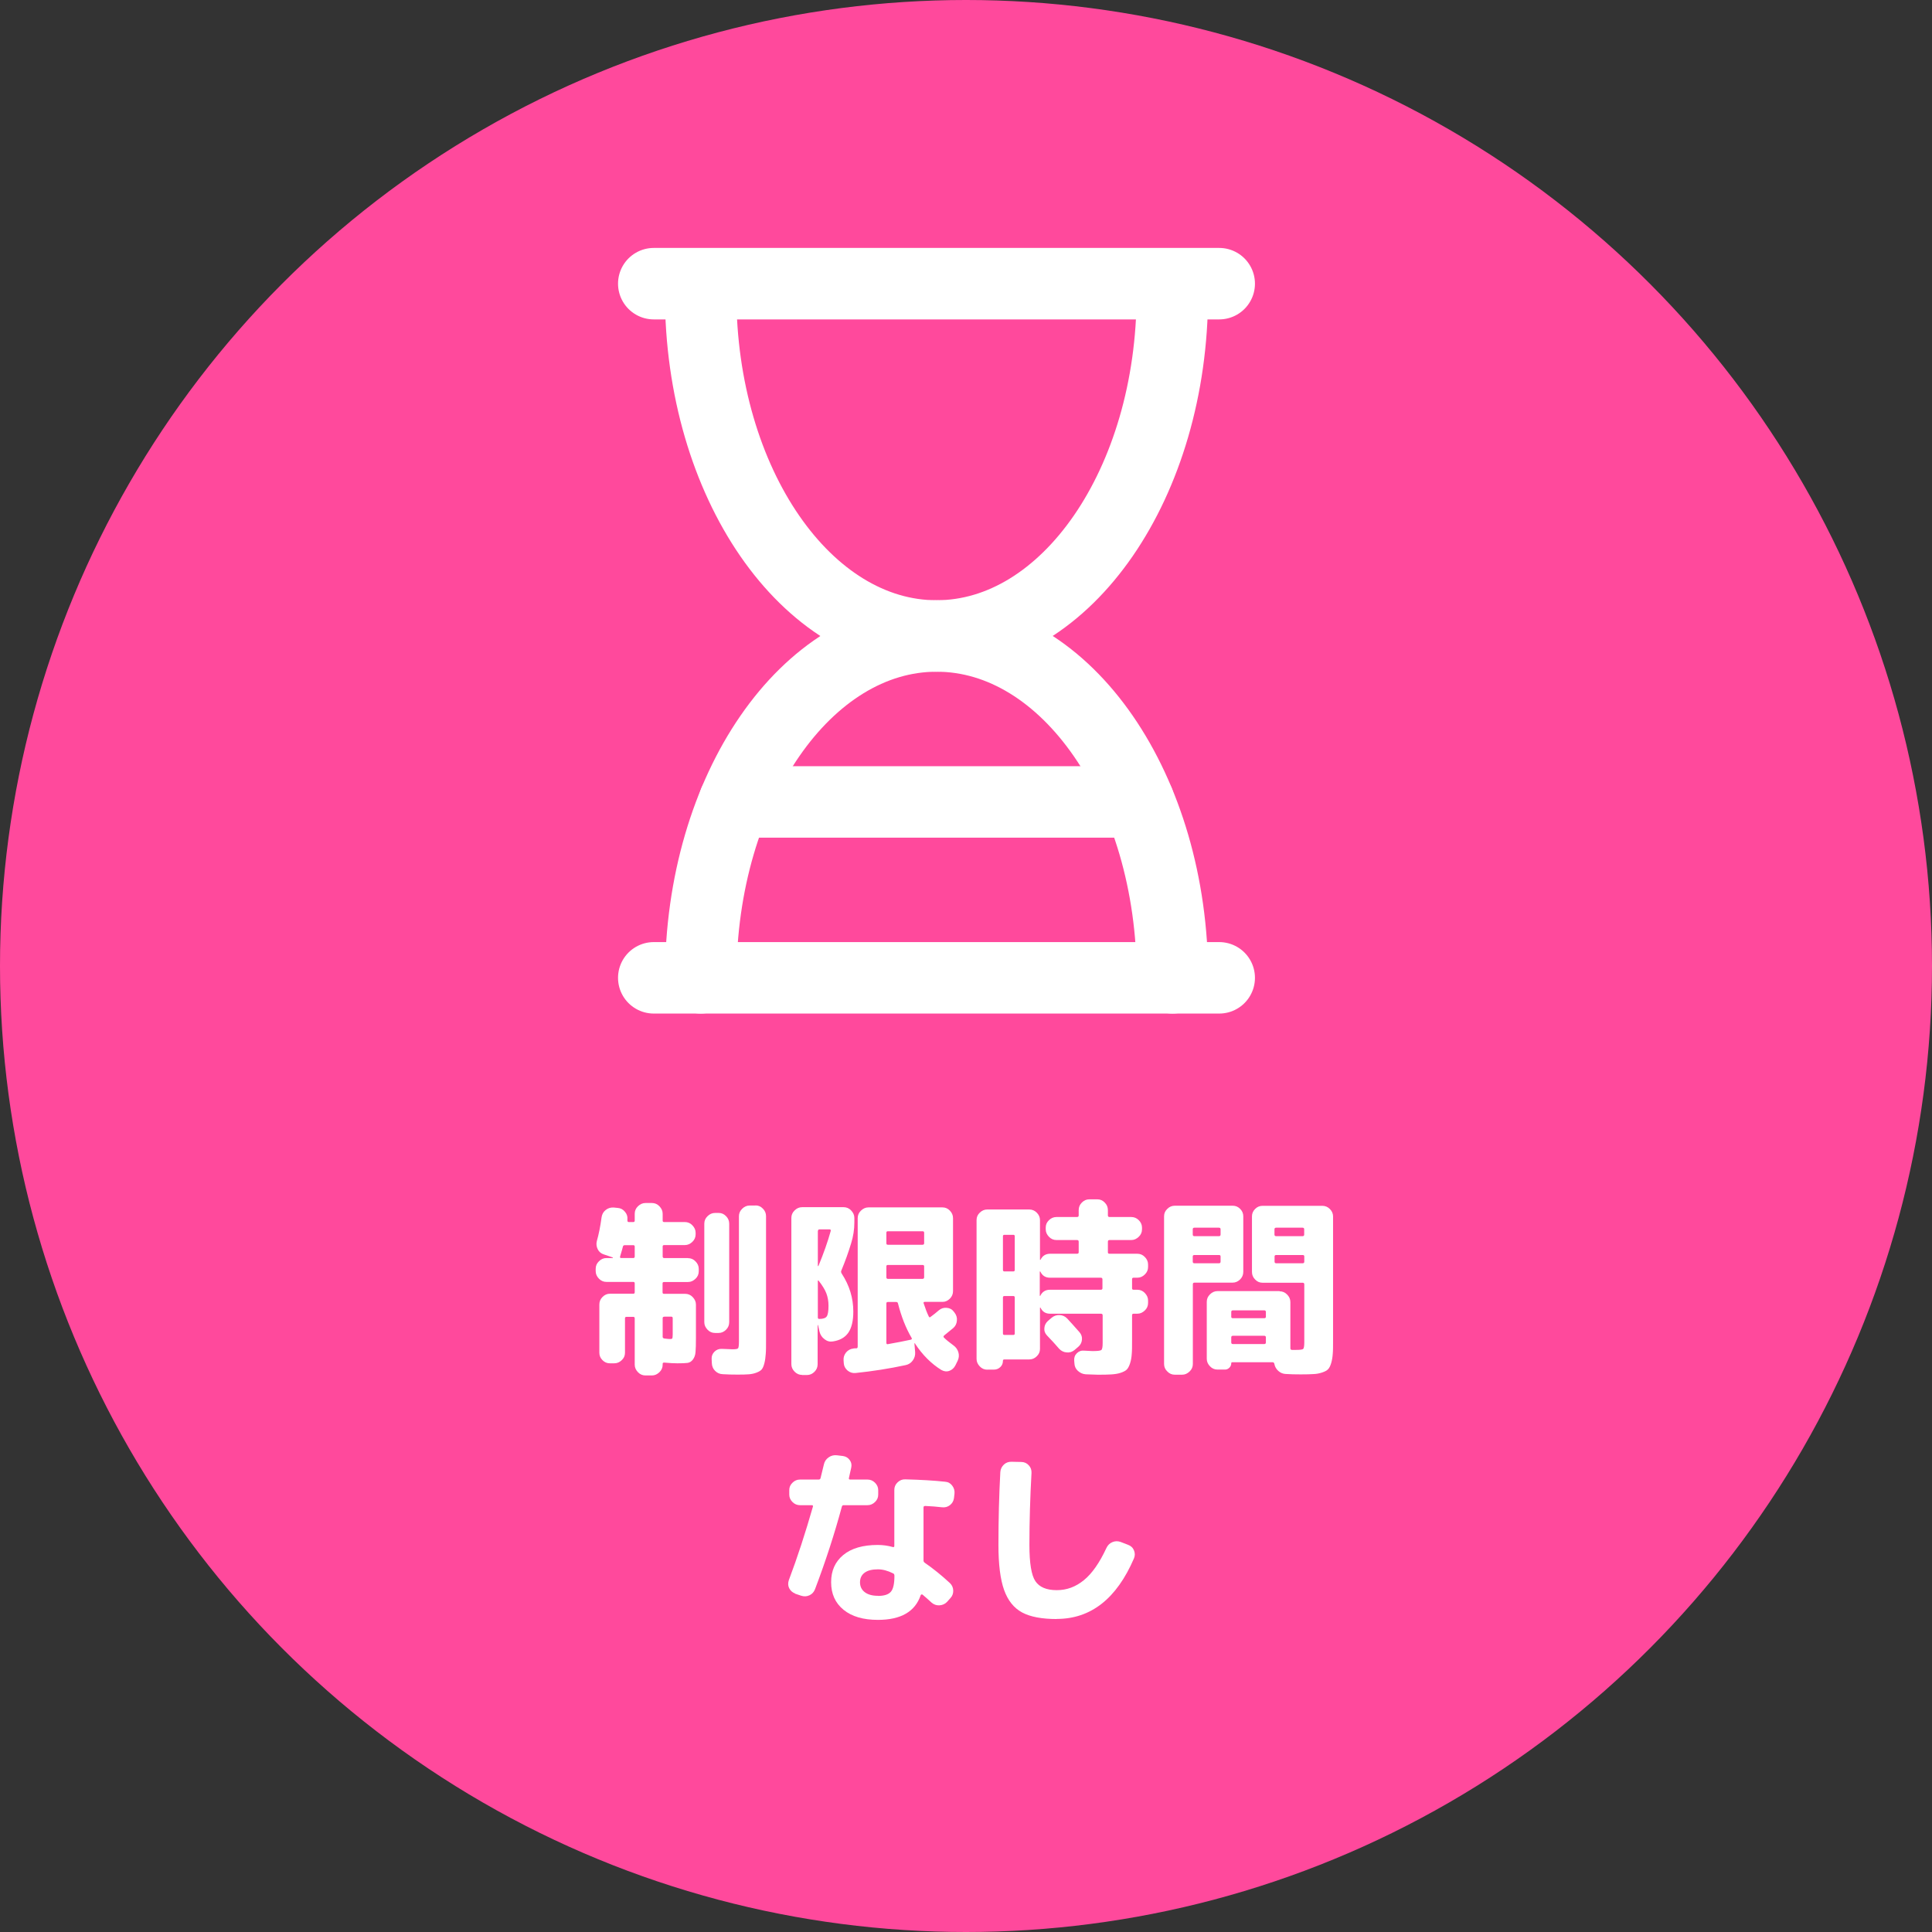
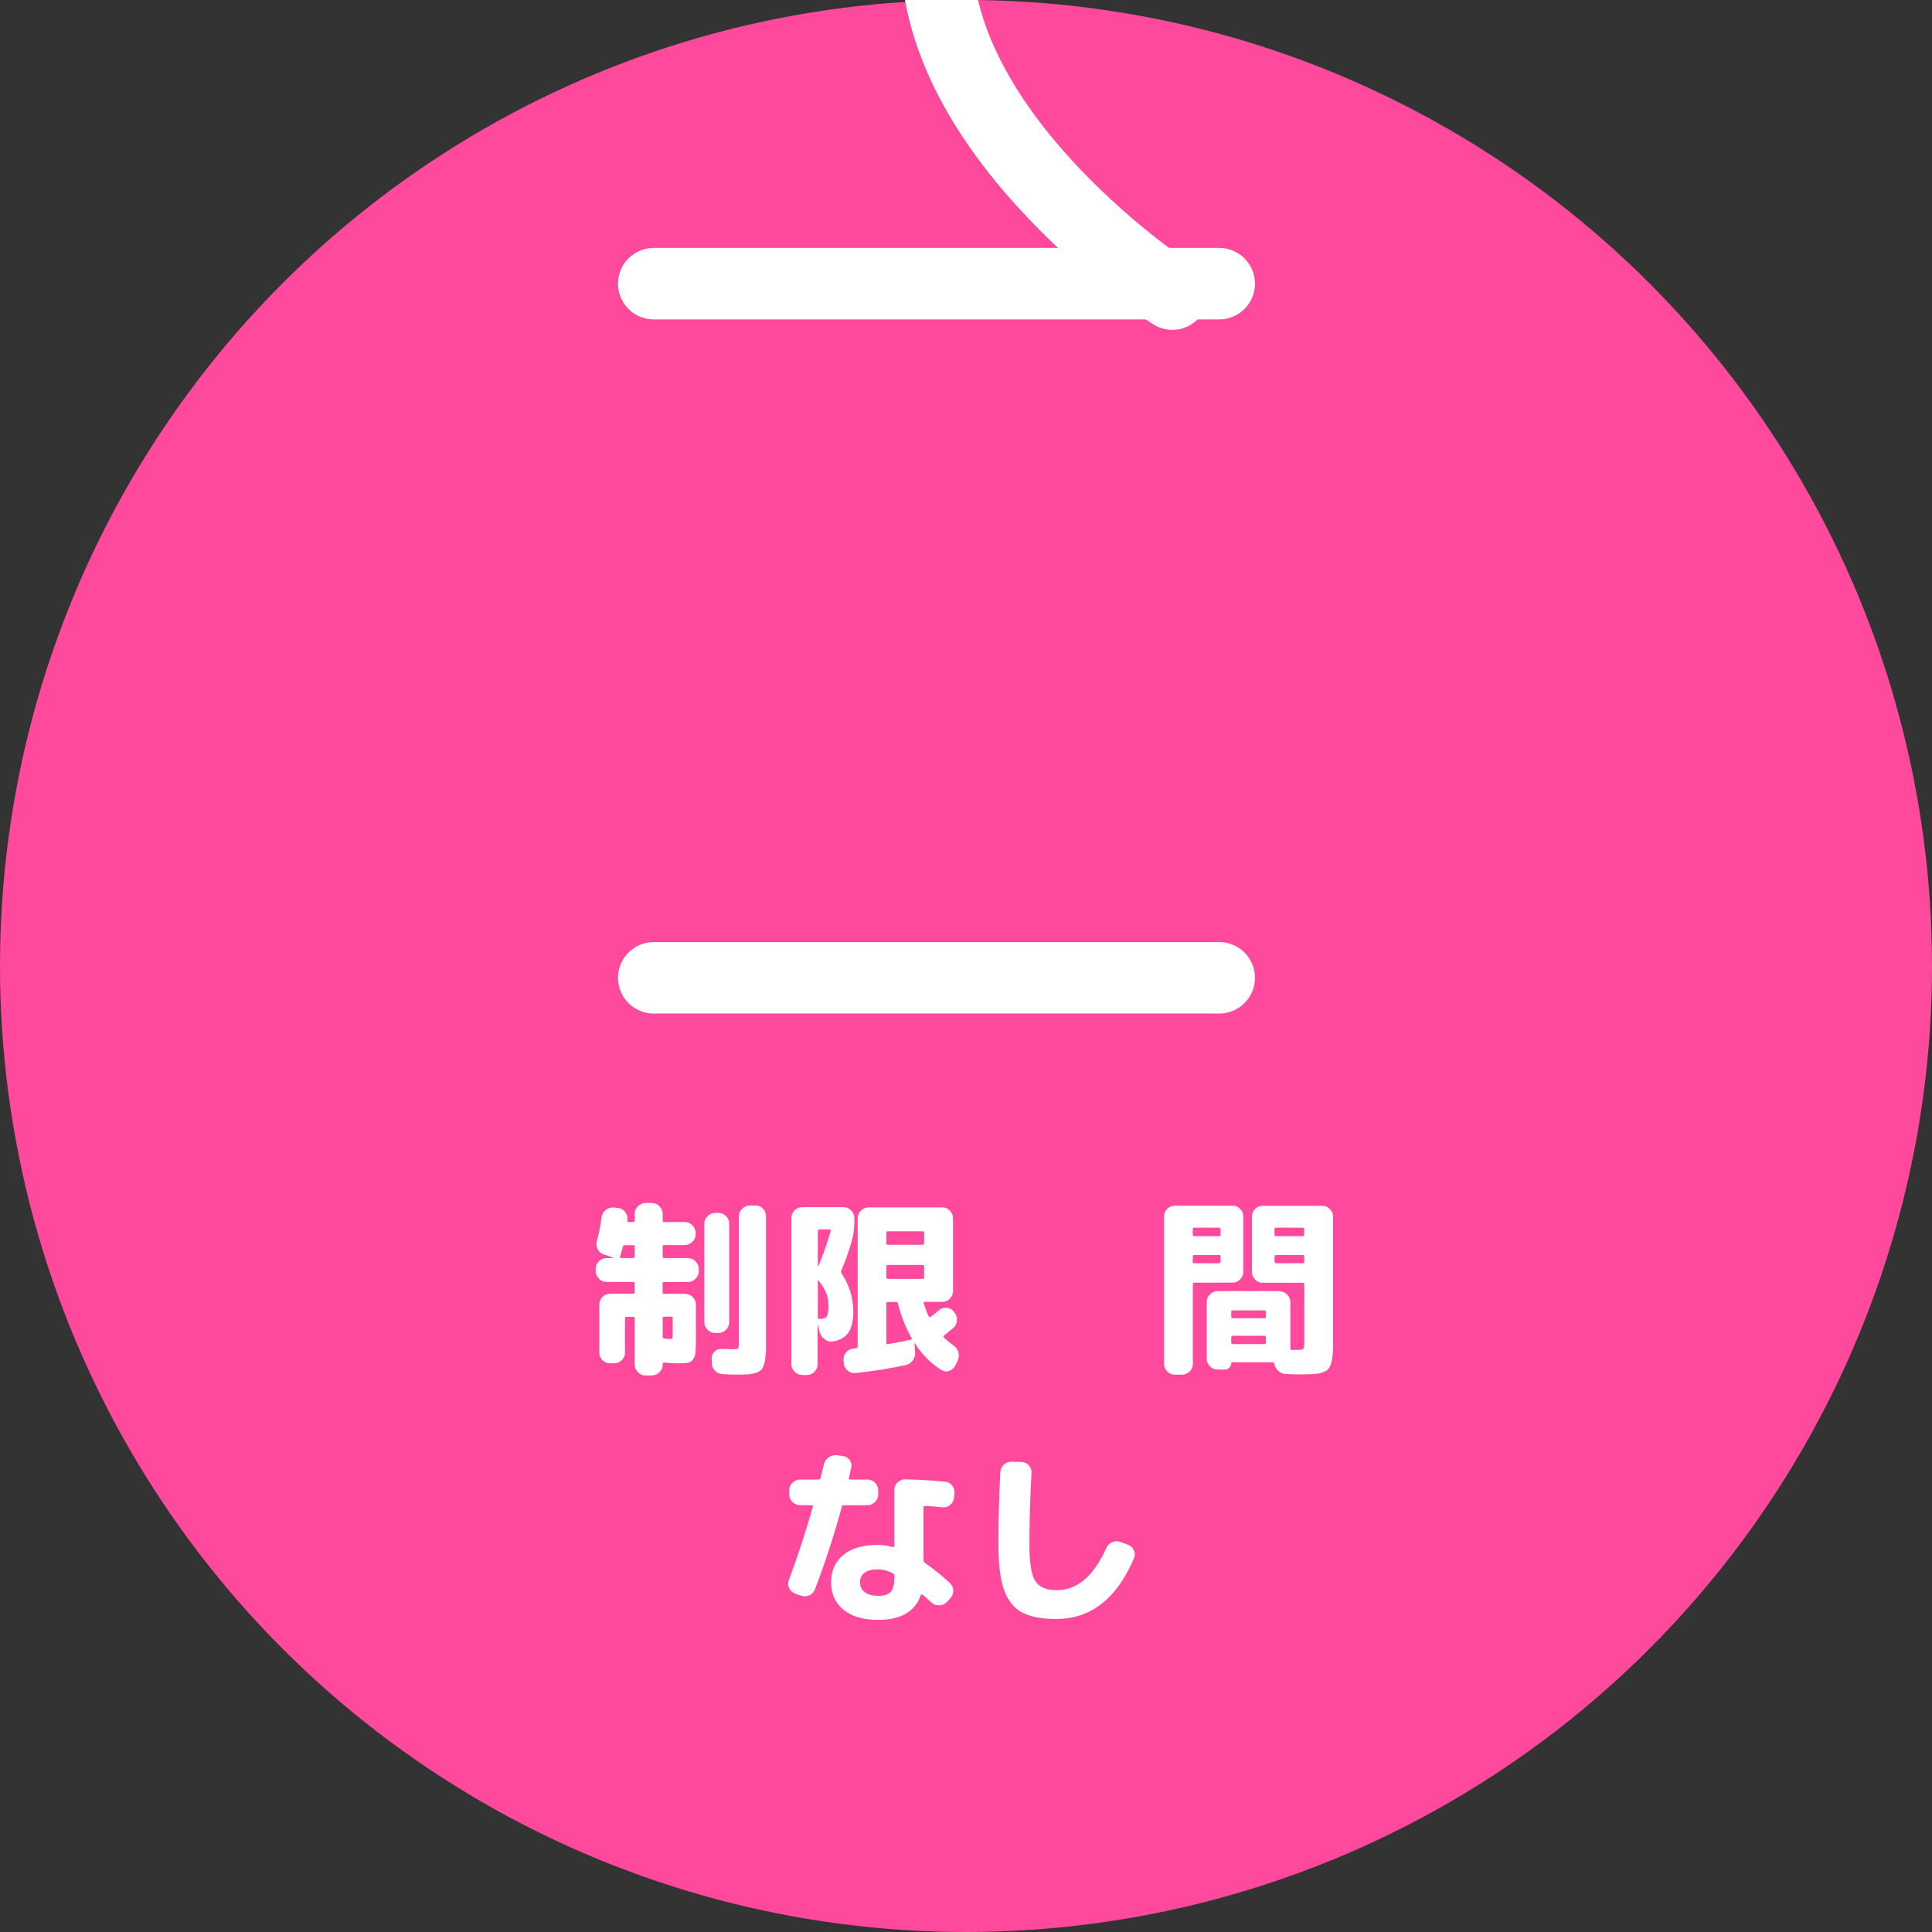
<svg xmlns="http://www.w3.org/2000/svg" id="_レイヤー_2" viewBox="0 0 184.64 184.64">
  <rect x="0" y="0" width="184.64" height="184.64" fill="#333333" stroke="none" />
  <defs>
    <style>.cls-1{fill:#ff499c;}.cls-2{fill:none;stroke:#fff;stroke-linecap:round;stroke-linejoin:round;stroke-width:6.83px;}.cls-3{fill:#fff;}</style>
  </defs>
  <g id="_レイヤー_1-2">
    <circle class="cls-1" cx="92.32" cy="92.32" r="92.32" />
    <path class="cls-3" d="M65.75,120.24c.28,0,.52.1.72.31.2.2.31.44.31.72v.22c0,.28-.1.52-.31.72s-.44.31-.72.31h-2.29c-.1,0-.14.05-.14.14v.85c0,.1.05.14.14.14h2.02c.28,0,.52.1.72.31s.31.44.31.72v3.17c0,.62-.01,1.08-.04,1.37-.02.29-.11.52-.25.71-.14.19-.31.29-.51.32-.2.03-.53.04-.98.04-.31,0-.73-.02-1.26-.07-.1,0-.14.04-.14.13v.07c0,.28-.1.52-.31.72s-.44.31-.72.31h-.61c-.28,0-.52-.1-.72-.31s-.31-.44-.31-.72v-4.43c0-.1-.05-.14-.14-.14h-.65c-.1,0-.14.05-.14.14v3.29c0,.28-.1.51-.31.71s-.44.3-.72.3h-.41c-.28,0-.51-.1-.71-.3s-.3-.43-.3-.71v-4.61c0-.28.1-.52.3-.72s.43-.31.71-.31h2.23c.1,0,.14-.05.14-.14v-.85c0-.1-.05-.14-.14-.14h-2.56c-.28,0-.52-.1-.72-.31s-.31-.44-.31-.72v-.22c0-.28.1-.52.31-.72.2-.2.44-.31.72-.31h.59s.02,0,.02-.03c0-.02,0-.03-.02-.03l-.85-.29c-.26-.08-.46-.25-.58-.5s-.15-.51-.08-.78c.18-.62.33-1.37.45-2.25.04-.29.16-.52.38-.7.22-.18.47-.26.76-.25l.4.04c.28.02.51.14.69.36.19.22.27.46.24.74v.09c0,.11.04.16.13.16h.43c.1,0,.14-.05.14-.14v-.65c0-.28.1-.52.31-.72s.44-.31.72-.31h.61c.28,0,.52.1.72.31s.31.44.31.72v.65c0,.1.05.14.14.14h1.98c.28,0,.52.1.72.31s.31.44.31.72v.14c0,.28-.1.52-.31.72s-.44.31-.72.31h-1.98c-.1,0-.14.05-.14.14v.94c0,.11.05.16.14.16h2.29ZM60.66,120.08v-.94c0-.1-.05-.14-.14-.14h-.81c-.1,0-.16.05-.18.14-.02.1-.11.41-.27.95-.02.1.01.14.11.14h1.15c.1,0,.14-.05.14-.16ZM63.47,125.84c-.1,0-.14.05-.14.14v1.78c0,.08.05.14.16.16.29.04.47.05.56.05.11,0,.17-.02.2-.06.02-.04.04-.17.04-.39v-1.55c0-.1-.05-.14-.16-.14h-.65ZM68.34,127.39c-.28,0-.52-.1-.72-.31s-.31-.44-.31-.72v-9.41c0-.28.1-.52.31-.72.2-.2.44-.31.72-.31h.34c.28,0,.51.1.71.31.2.2.3.44.3.72v9.41c0,.28-.1.52-.3.72-.2.2-.44.31-.71.31h-.34ZM72.2,115.2c.28,0,.51.1.71.31.2.2.3.44.3.72v11.88c0,.55,0,.98-.03,1.3-.02.31-.06.61-.13.88-.07.28-.16.47-.25.58s-.26.22-.5.31c-.23.09-.48.14-.73.16-.25.02-.61.03-1.06.03-.49,0-.97-.01-1.44-.04-.29-.01-.53-.12-.73-.32s-.3-.45-.31-.74l-.02-.41c-.01-.26.08-.49.27-.68s.43-.28.7-.27c.67.02,1.01.04,1.03.04.3,0,.48-.03.53-.1.05-.07.08-.28.08-.64v-11.97c0-.28.1-.52.31-.72.2-.2.44-.31.72-.31h.56Z" />
    <path class="cls-3" d="M76.66,131.4c-.28,0-.52-.1-.72-.31-.2-.2-.31-.44-.31-.72v-13.97c0-.28.1-.52.31-.72.2-.2.44-.31.72-.31h3.96c.28,0,.52.1.72.31s.31.44.31.72v.43c0,.66-.1,1.33-.31,2-.25.83-.56,1.7-.94,2.61-.04.08-.02.18.05.29.73,1.12,1.1,2.32,1.1,3.62,0,.89-.16,1.56-.48,2.02-.32.46-.81.73-1.47.83-.29.05-.56-.02-.8-.21-.25-.19-.41-.43-.48-.73l-.14-.61s0-.02-.02-.02-.02,0-.02.02v3.73c0,.28-.1.52-.3.72-.2.2-.44.31-.71.31h-.49ZM78.16,117.65v3.31s0,.04.02.04.02,0,.04-.02c.5-1.21.89-2.32,1.17-3.33.02-.11-.01-.16-.11-.16h-.95c-.11,0-.16.05-.16.16ZM78.16,122.44v3.47c0,.1.05.14.14.14.36,0,.6-.08.71-.24.11-.16.17-.5.17-1.02,0-.43-.07-.82-.2-1.17-.13-.35-.38-.76-.74-1.22-.02-.02-.04-.03-.06-.02-.02.01-.03.03-.03.05ZM87.46,128.39s-.03-.02-.04-.02-.03.01-.03.04l.07.81c.02.29-.05.55-.22.79-.17.24-.4.39-.68.45-1.57.34-3.18.59-4.82.76-.28.02-.52-.06-.74-.24-.22-.19-.34-.42-.36-.69l-.02-.29c-.02-.28.06-.52.24-.75.19-.22.42-.34.69-.37.02-.01.07-.02.14-.02h.14c.1,0,.14-.06.14-.18v-12.26c0-.28.1-.52.31-.72s.44-.31.72-.31h7.07c.28,0,.51.1.71.31s.3.44.3.72v6.97c0,.28-.1.52-.3.72s-.43.31-.71.31h-1.69c-.1,0-.13.04-.11.13.16.49.32.91.49,1.26.05.1.11.11.18.04.26-.19.53-.4.79-.63.22-.18.46-.26.75-.23.28.02.51.14.67.36l.07.09c.18.23.26.49.23.77-.02.29-.14.53-.36.72l-.86.7c-.07.07-.08.14-.02.2.22.22.52.46.9.74.24.17.4.39.48.66.08.27.06.54-.06.8l-.22.45c-.13.26-.33.44-.58.53s-.51.06-.76-.08c-.97-.6-1.81-1.44-2.52-2.52ZM84.71,117.81v1.01c0,.1.05.14.14.14h3.31c.11,0,.16-.05.16-.14v-1.01c0-.1-.05-.14-.16-.14h-3.31c-.1,0-.14.05-.14.14ZM84.85,122.22h3.31c.11,0,.16-.05.16-.16v-1.03c0-.1-.05-.14-.16-.14h-3.31c-.1,0-.14.05-.14.14v1.03c0,.11.05.16.14.16ZM87.07,128.02c.08-.02.1-.08.05-.16-.55-.94-.98-2.03-1.3-3.29-.02-.1-.08-.14-.18-.14h-.79c-.1,0-.14.05-.14.14v3.76c0,.11.05.15.14.13.82-.14,1.55-.29,2.21-.43Z" />
-     <path class="cls-3" d="M94.36,130.9c-.28,0-.52-.1-.72-.31s-.31-.44-.31-.72v-13.27c0-.28.1-.51.31-.71s.44-.3.72-.3h4c.28,0,.52.1.72.3s.31.44.31.71v3.8s.03.01.05,0c.18-.38.49-.58.92-.58h2.57c.11,0,.16-.05.16-.14v-1.01c0-.11-.05-.16-.16-.16h-1.96c-.28,0-.52-.1-.72-.31s-.31-.44-.31-.72v-.16c0-.28.1-.51.31-.71s.44-.3.72-.3h1.96c.11,0,.16-.05.16-.16v-.5c0-.28.1-.52.3-.72.2-.2.43-.31.71-.31h.77c.28,0,.51.1.71.31.2.2.3.44.3.72v.5c0,.11.05.16.16.16h2.07c.28,0,.52.1.72.3s.31.44.31.71v.16c0,.28-.1.52-.31.72s-.44.31-.72.31h-2.07c-.11,0-.16.05-.16.16v1.01c0,.1.05.14.16.14h2.65c.28,0,.52.1.72.31.2.2.31.44.31.72v.23c0,.28-.1.52-.31.72-.2.2-.44.31-.72.31h-.36c-.1,0-.14.05-.14.16v.85c0,.1.05.14.14.14h.36c.28,0,.52.1.72.31s.31.44.31.72v.23c0,.28-.1.52-.31.72s-.44.31-.72.31h-.36c-.1,0-.14.05-.14.16v2.38c0,.56,0,1-.03,1.31-.02.31-.07.61-.16.89s-.2.48-.32.6c-.12.12-.32.22-.59.31s-.57.13-.87.15c-.31.02-.74.03-1.29.03-.11,0-.5-.01-1.17-.04-.29-.02-.54-.14-.75-.33s-.32-.44-.33-.73l-.02-.25c-.02-.28.06-.51.25-.7s.43-.28.7-.25c.48.02.74.04.79.04.48,0,.76-.03.85-.1s.13-.29.13-.68v-2.63c0-.11-.05-.16-.16-.16h-4.86c-.43,0-.74-.19-.92-.58-.02-.01-.04-.01-.05,0v3.94c0,.28-.1.51-.31.71-.2.2-.44.3-.72.3h-2.38c-.08,0-.13.04-.13.13,0,.24-.08.44-.25.6s-.37.24-.59.24h-.65ZM95.85,118.15v3.2c0,.11.05.16.14.16h.85c.1,0,.14-.05.14-.16v-3.2c0-.1-.05-.14-.14-.14h-.85c-.1,0-.14.05-.14.14ZM95.85,124v3.44c0,.1.05.14.14.14h.85c.1,0,.14-.05.14-.14v-3.44c0-.1-.05-.14-.14-.14h-.85c-.1,0-.14.05-.14.14ZM100.35,122.11c-.43,0-.74-.19-.92-.58-.01-.01-.02-.02-.04-.02-.01,0-.02.01-.02.04v2.29s.03.01.05,0c.18-.38.49-.58.92-.58h4.86c.11,0,.16-.05.16-.14v-.85c0-.11-.05-.16-.16-.16h-4.86ZM103.16,127.31c.19.22.27.46.24.74-.03.28-.15.5-.37.68l-.34.29c-.22.18-.47.26-.75.23-.28-.02-.52-.14-.71-.34-.37-.43-.76-.86-1.17-1.28-.19-.2-.28-.44-.25-.71.02-.27.14-.5.34-.68l.34-.29c.22-.19.47-.28.76-.27s.54.12.73.32c.28.3.67.73,1.17,1.3Z" />
    <path class="cls-3" d="M112.28,131.38c-.28,0-.52-.1-.72-.31-.21-.2-.31-.44-.31-.72v-14.11c0-.28.1-.51.31-.71.2-.2.44-.3.72-.3h5.53c.28,0,.51.1.71.3.2.2.3.44.3.71v5.31c0,.28-.1.52-.3.72-.2.2-.44.31-.71.31h-3.65c-.11,0-.16.05-.16.16v7.61c0,.28-.1.52-.31.72-.21.2-.44.31-.72.31h-.68ZM113.99,117.49v.49c0,.11.05.16.16.16h2.34c.11,0,.16-.05.16-.16v-.49c0-.11-.05-.16-.16-.16h-2.34c-.11,0-.16.05-.16.16ZM113.99,120.08v.49c0,.11.05.16.16.16h2.34c.11,0,.16-.05.16-.16v-.49c0-.1-.05-.14-.16-.14h-2.34c-.11,0-.16.05-.16.14ZM122.29,123.41c.28,0,.52.1.72.31.2.2.31.44.31.72v4.41c0,.11.05.16.16.16h.36c.4,0,.63-.03.7-.09.07-.06.11-.27.11-.63v-5.54c0-.11-.05-.16-.16-.16h-3.83c-.28,0-.51-.1-.71-.31-.2-.2-.3-.44-.3-.72v-5.31c0-.28.1-.51.3-.71.2-.2.43-.3.71-.3h5.71c.28,0,.52.1.72.3s.31.44.31.71v11.84c0,.55,0,.98-.03,1.3-.02.31-.07.61-.15.88s-.18.47-.3.59c-.11.12-.3.22-.57.31s-.54.14-.83.15c-.29.02-.69.03-1.21.03s-1-.01-1.44-.04c-.26-.01-.5-.11-.7-.29-.2-.18-.33-.4-.38-.67-.02-.11-.08-.16-.16-.16h-3.87c-.06,0-.09.03-.09.09,0,.17-.06.31-.18.43-.12.12-.26.18-.41.18h-.72c-.28,0-.52-.1-.72-.31s-.31-.44-.31-.72v-5.44c0-.28.1-.52.31-.72.2-.2.44-.31.72-.31h5.94ZM120.98,125.84v-.45c0-.11-.05-.16-.16-.16h-2.99c-.11,0-.16.05-.16.16v.45c0,.1.05.14.16.14h2.99c.11,0,.16-.05.16-.14ZM120.98,128.29v-.47c0-.11-.05-.16-.16-.16h-2.99c-.11,0-.16.05-.16.16v.47c0,.11.05.16.16.16h2.99c.11,0,.16-.05.16-.16ZM121.8,117.49v.49c0,.11.05.16.16.16h2.52c.11,0,.16-.05.16-.16v-.49c0-.11-.05-.16-.16-.16h-2.52c-.11,0-.16.05-.16.16ZM124.49,120.73c.11,0,.16-.05.16-.16v-.49c0-.1-.05-.14-.16-.14h-2.52c-.11,0-.16.05-.16.14v.49c0,.11.05.16.16.16h2.52Z" />
    <path class="cls-3" d="M75.99,152.29c-.26-.1-.45-.27-.57-.51s-.12-.5-.03-.77c.82-2.17,1.58-4.51,2.3-7.02.02-.1-.01-.14-.11-.14h-1.12c-.28,0-.52-.1-.72-.3-.2-.2-.31-.43-.31-.71v-.43c0-.28.1-.51.31-.71.2-.2.44-.3.72-.3h1.78c.1,0,.16-.05.18-.14.14-.58.25-1.01.32-1.31.06-.28.21-.5.45-.67s.5-.23.79-.2l.58.07c.28.04.49.17.65.39.16.22.2.46.14.73-.02.11-.06.27-.11.49-.05.22-.08.39-.11.5-.02.1.02.14.13.14h1.64c.28,0,.52.1.72.3.2.2.31.43.31.71v.43c0,.28-.1.51-.31.71-.21.2-.44.3-.72.3h-2.27c-.1,0-.16.05-.18.16-.7,2.59-1.55,5.21-2.56,7.87-.1.26-.27.46-.53.58-.26.12-.52.13-.8.04l-.59-.2ZM88.4,143.93c-.1,0-.14.05-.14.14v5.06c0,.1.04.17.13.23.78.54,1.58,1.18,2.39,1.93.2.19.31.43.32.71.01.28-.08.53-.27.73l-.32.36c-.19.2-.43.31-.72.33s-.54-.07-.76-.26c-.3-.28-.59-.53-.86-.76-.02-.02-.06-.03-.1-.02-.04.01-.07.04-.08.07-.53,1.57-1.89,2.36-4.09,2.36-1.4,0-2.5-.32-3.29-.97-.79-.65-1.18-1.52-1.18-2.63s.39-1.96,1.16-2.6c.77-.64,1.88-.96,3.3-.96.5,0,.98.07,1.44.2.1.02.14-.01.14-.11v-5.35c0-.28.1-.52.31-.72.21-.2.45-.3.73-.29,1.48.04,2.75.11,3.83.23.28.02.5.15.67.38s.24.48.21.76l-.05.43c-.04.28-.17.5-.39.67s-.47.23-.75.2c-.48-.06-1.03-.1-1.66-.13ZM83.9,152.52c.6,0,1.01-.13,1.24-.4.23-.26.34-.77.34-1.53,0-.12-.05-.2-.14-.23-.5-.25-.98-.38-1.44-.38-.56,0-.99.11-1.28.33-.29.22-.43.52-.43.91s.15.71.45.94c.3.23.72.35,1.26.35Z" />
    <path class="cls-3" d="M101,154.73c-1.43,0-2.54-.21-3.32-.63s-1.36-1.14-1.72-2.15c-.36-1.01-.54-2.44-.54-4.29,0-2.44.06-4.76.18-6.97.02-.29.14-.53.34-.72.2-.19.45-.28.74-.27l.95.02c.28.01.51.12.69.32.19.2.27.44.26.72-.13,2.35-.2,4.65-.2,6.89,0,1.74.19,2.9.57,3.46.38.57,1.06.86,2.04.86s1.81-.32,2.59-.95,1.5-1.66,2.16-3.08c.12-.26.31-.45.57-.56.26-.11.52-.11.78-.02l.7.27c.28.1.47.27.58.53.11.26.11.52,0,.78-1.66,3.85-4.12,5.78-7.38,5.78Z" />
-     <path class="cls-2" d="M112.04,28.11c0,18.04-10.09,32.67-22.54,32.67s-22.54-14.63-22.54-32.67" />
-     <path class="cls-2" d="M66.97,93.45c0-18.04,10.09-32.67,22.54-32.67s22.54,14.63,22.54,32.67" />
+     <path class="cls-2" d="M112.04,28.11s-22.54-14.63-22.54-32.67" />
    <line class="cls-2" x1="62.48" y1="27.11" x2="116.52" y2="27.11" />
    <line class="cls-2" x1="62.48" y1="93.45" x2="116.52" y2="93.45" />
-     <line class="cls-2" x1="70.18" y1="76.64" x2="108.83" y2="76.64" />
  </g>
</svg>